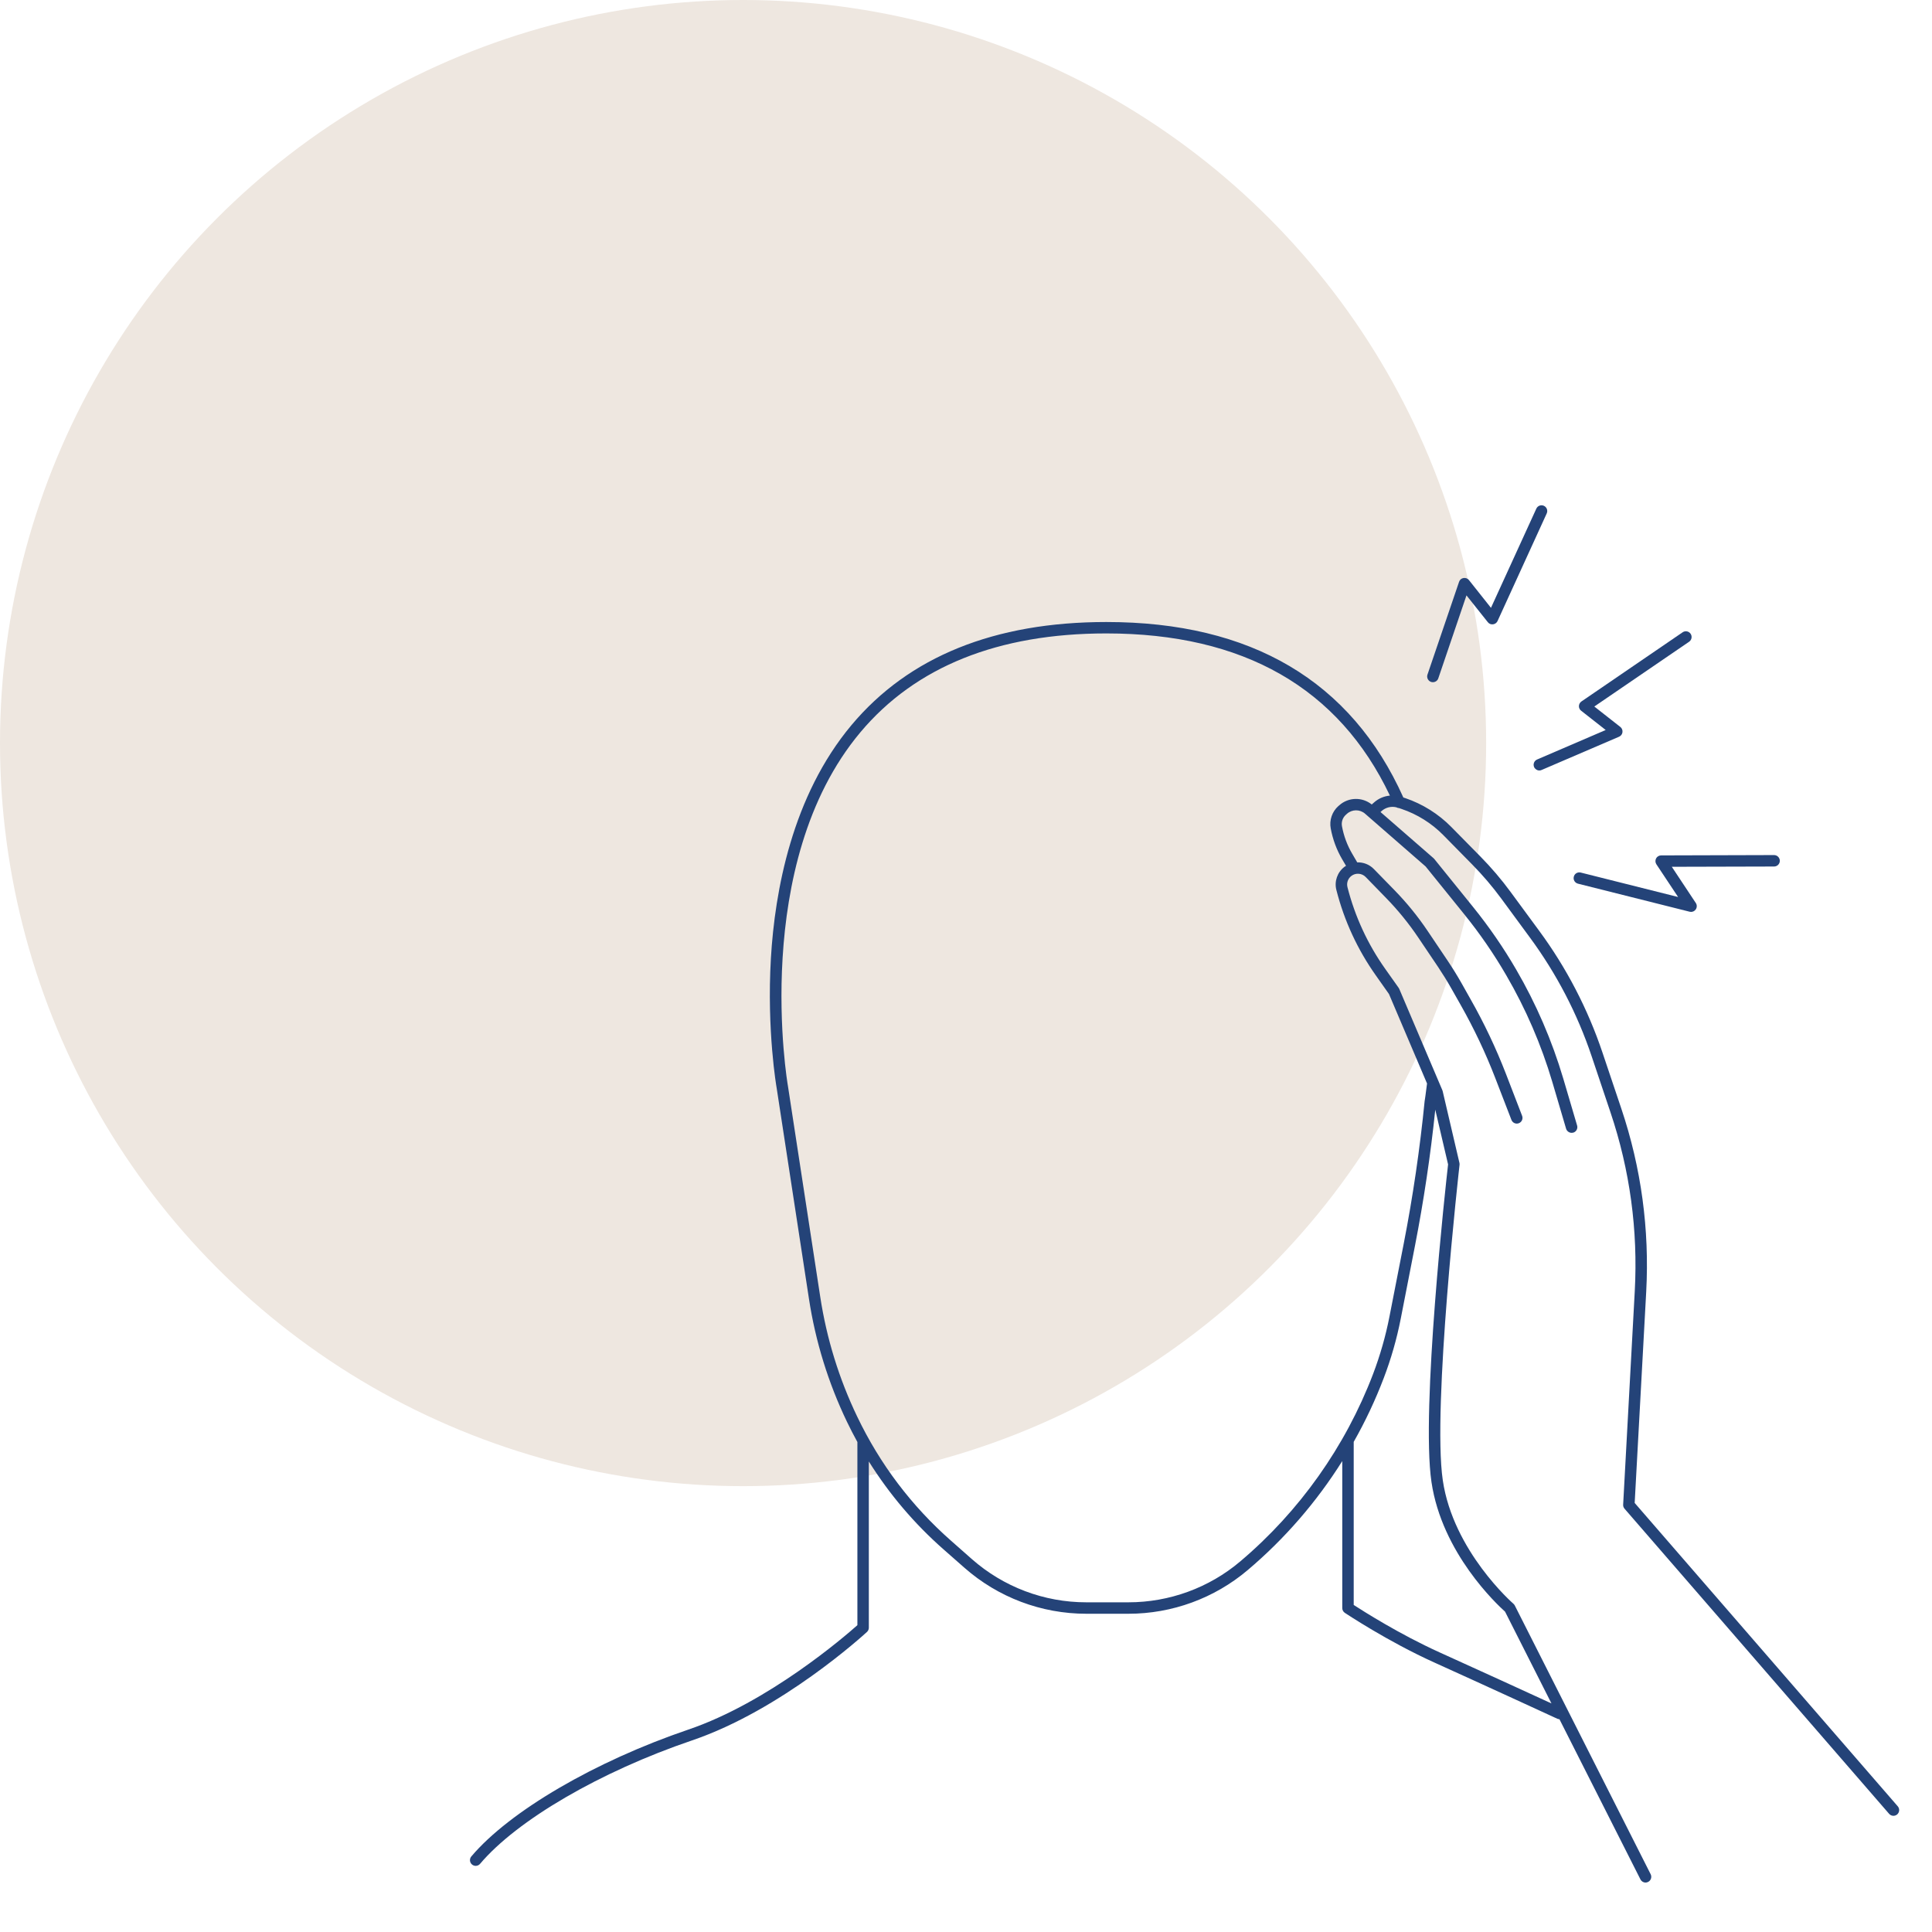
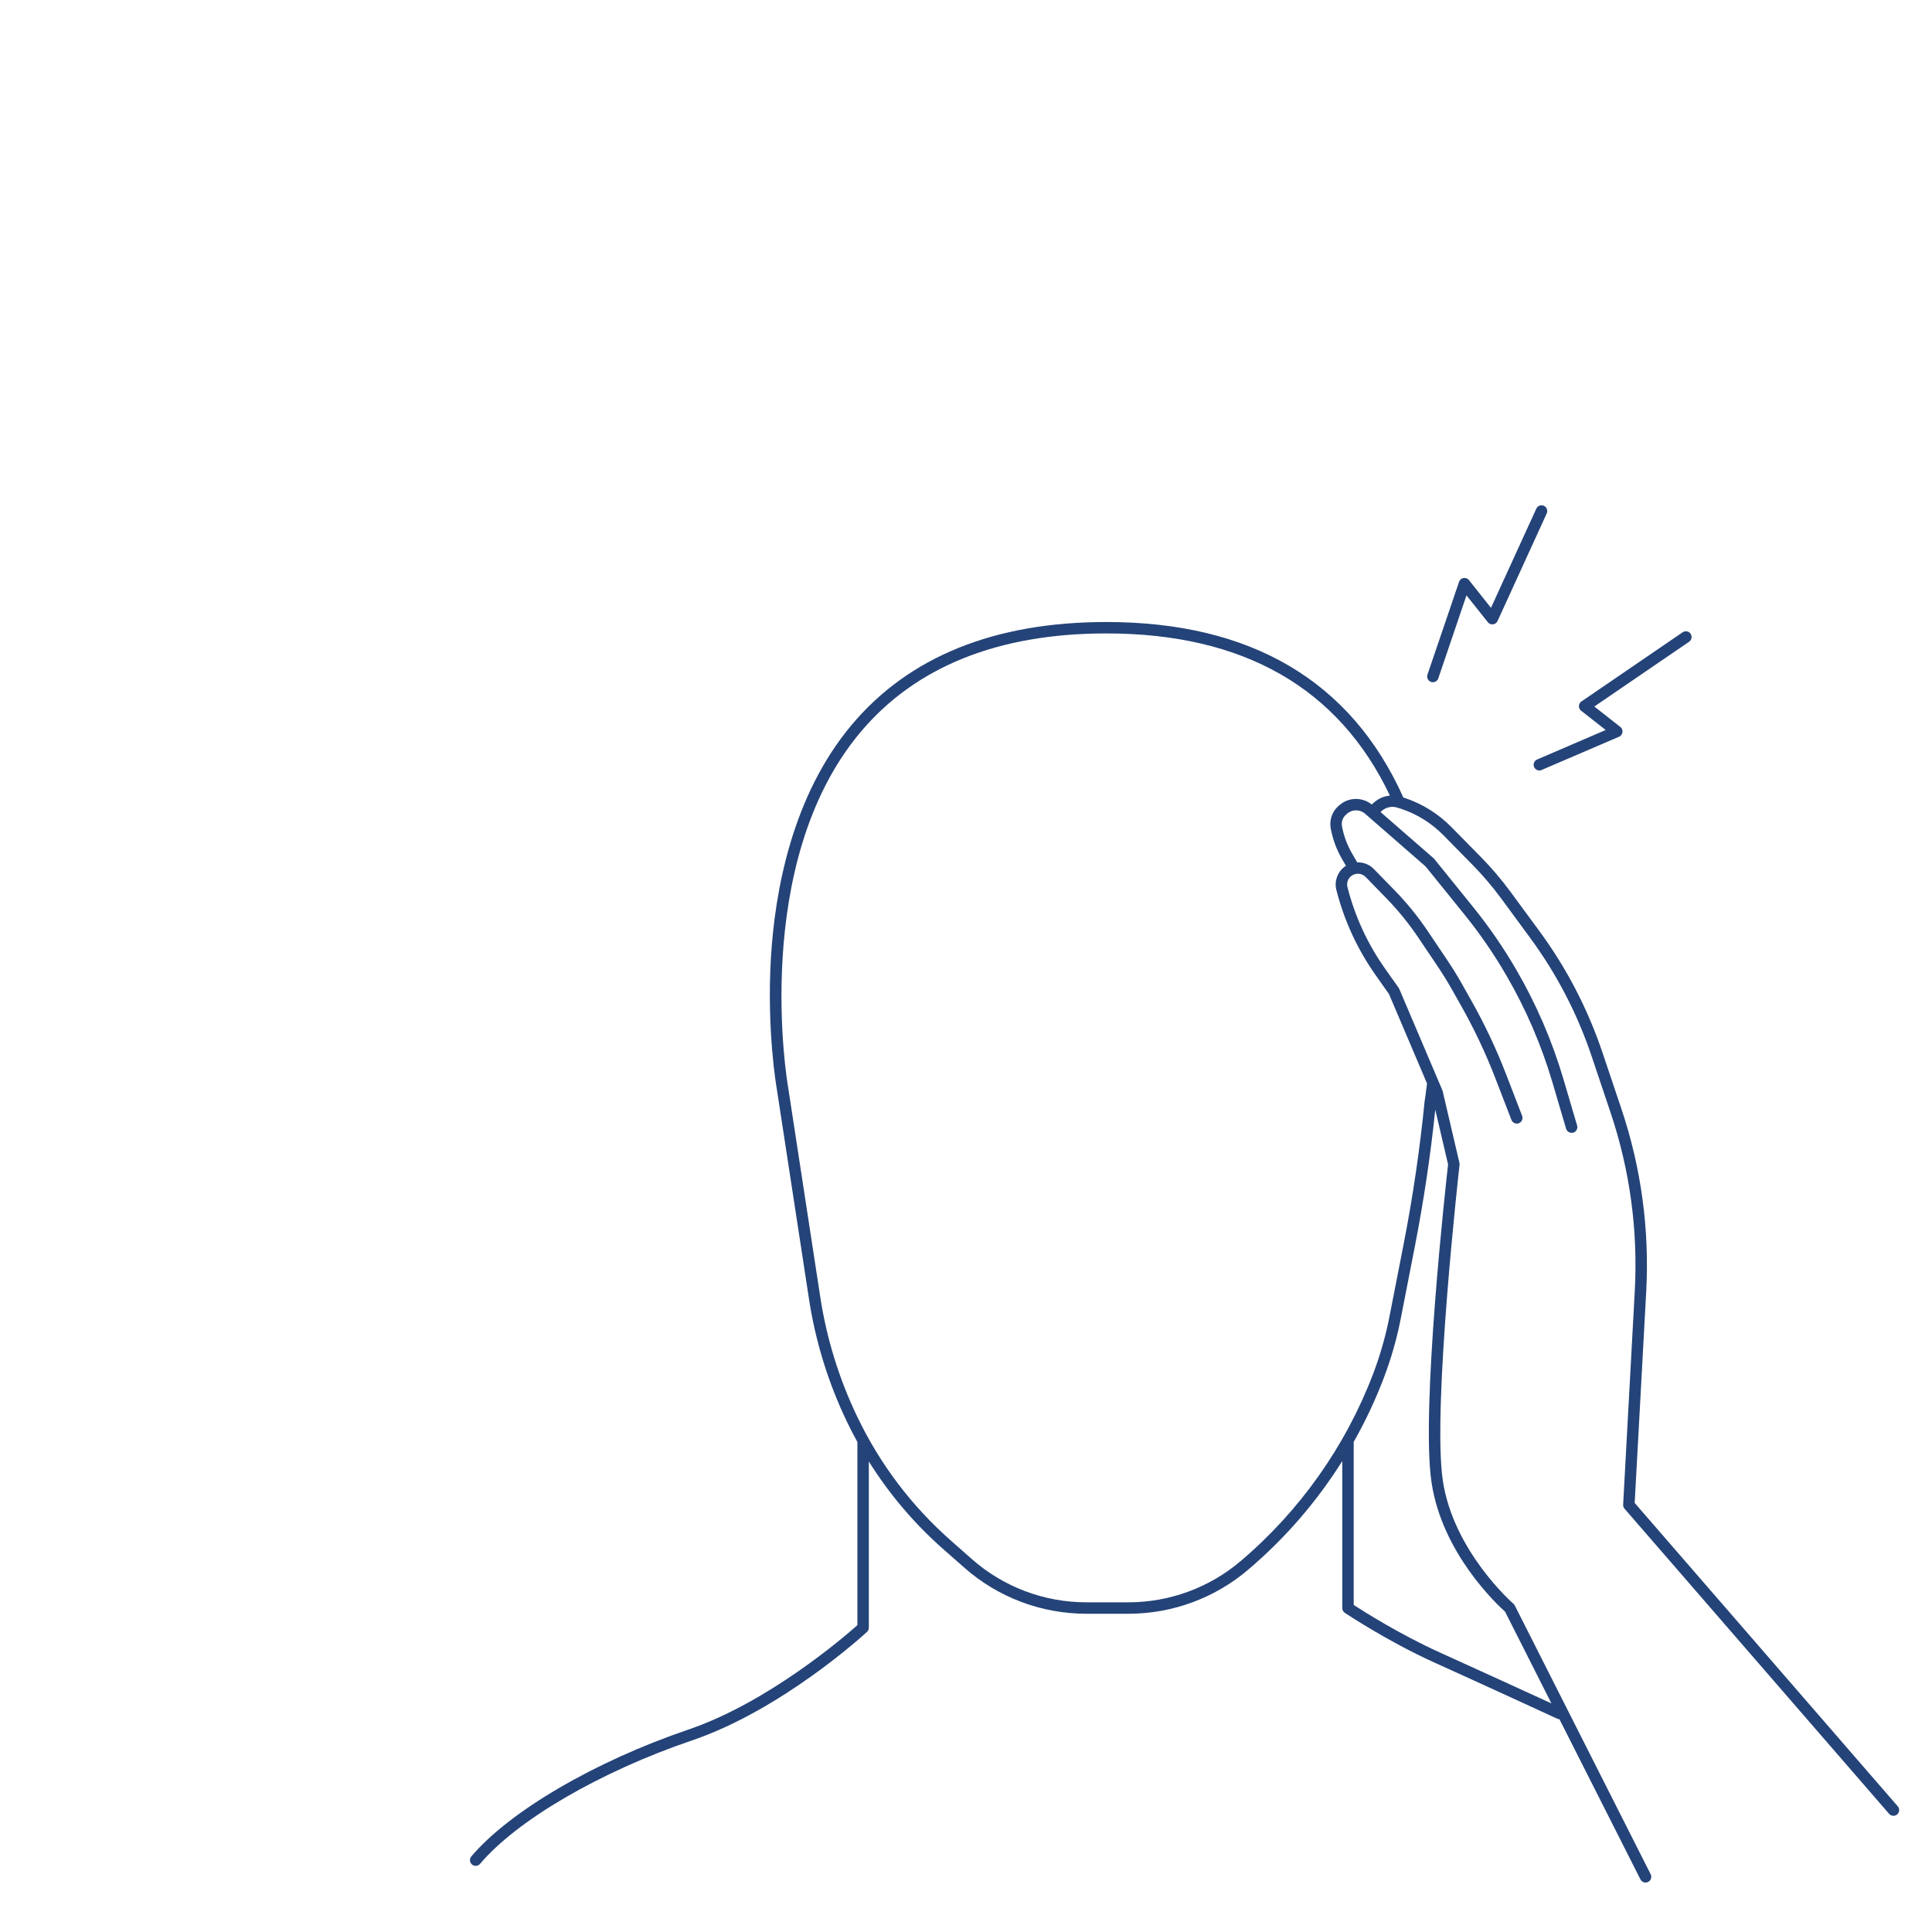
<svg xmlns="http://www.w3.org/2000/svg" width="65" height="65" viewBox="0 0 65 65" fill="none">
-   <circle cx="25" cy="25" r="25" fill="#EEE7E0" />
  <path d="M48.146 22.942C48.166 22.949 48.188 22.952 48.208 22.952C48.288 22.952 48.363 22.902 48.39 22.822L49.338 20.031L50.057 20.934C50.098 20.987 50.164 21.014 50.23 21.005C50.297 20.997 50.355 20.955 50.383 20.895L52.038 17.273C52.082 17.176 52.039 17.061 51.942 17.017C51.846 16.973 51.732 17.016 51.688 17.113L50.162 20.45L49.421 19.516C49.377 19.461 49.308 19.435 49.237 19.447C49.168 19.458 49.111 19.507 49.089 19.574L48.025 22.698C47.992 22.798 48.046 22.908 48.146 22.942Z" fill="#244378" />
  <path d="M53.195 23.911L54.022 24.56L51.715 25.552C51.617 25.594 51.571 25.706 51.612 25.805C51.645 25.877 51.716 25.922 51.79 25.922C51.816 25.922 51.841 25.916 51.866 25.905L54.472 24.786C54.534 24.759 54.579 24.701 54.586 24.634C54.595 24.568 54.568 24.499 54.515 24.458L53.639 23.77L56.828 21.591C56.916 21.53 56.938 21.411 56.879 21.323C56.818 21.234 56.697 21.212 56.61 21.273L53.204 23.601C53.155 23.635 53.124 23.692 53.121 23.754C53.119 23.815 53.146 23.873 53.195 23.911Z" fill="#244378" />
-   <path d="M55.718 28.879C55.685 28.943 55.688 29.018 55.727 29.078L56.458 30.179L53.182 29.356C53.078 29.33 52.973 29.393 52.949 29.496C52.922 29.599 52.985 29.703 53.088 29.73L56.847 30.674C56.862 30.678 56.877 30.68 56.894 30.68C56.955 30.68 57.014 30.65 57.05 30.599C57.096 30.534 57.098 30.447 57.054 30.381L56.246 29.162L59.687 29.153C59.794 29.153 59.88 29.066 59.88 28.961C59.88 28.854 59.792 28.768 59.687 28.768L55.888 28.779C55.816 28.779 55.751 28.818 55.718 28.879Z" fill="#244378" />
  <path d="M46.229 26.997L46.151 27.066C45.831 26.809 45.369 26.817 45.06 27.092L45.029 27.118C44.817 27.306 44.718 27.596 44.771 27.872C44.839 28.239 44.968 28.589 45.156 28.91L45.286 29.13C45.268 29.142 45.248 29.151 45.231 29.165C44.993 29.347 44.886 29.652 44.961 29.942C45.225 30.98 45.674 31.95 46.293 32.823L46.731 33.444L48.011 36.453C47.969 36.807 47.935 37.014 47.935 37.017C47.934 37.02 47.932 37.026 47.932 37.029C47.773 38.64 47.535 40.263 47.225 41.85L46.748 44.289C46.62 44.949 46.433 45.6 46.195 46.228C45.265 48.667 43.72 50.847 41.727 52.532C40.678 53.42 39.341 53.908 37.966 53.908H36.547C35.128 53.908 33.761 53.392 32.696 52.453L31.998 51.837C30.669 50.667 29.607 49.263 28.842 47.665C28.229 46.39 27.811 45.033 27.597 43.636L26.509 36.537C26.495 36.464 25.234 29.069 28.944 24.64C30.796 22.431 33.58 21.311 37.222 21.311C41.835 21.311 45.042 23.146 46.762 26.767C46.566 26.785 46.38 26.863 46.229 26.997ZM48.719 39.175C48.645 39.823 47.802 47.43 48.16 49.859C48.512 52.254 50.368 53.982 50.636 54.222L52.197 57.31C51.442 56.964 49.655 56.143 48.428 55.59C47.086 54.982 45.871 54.209 45.544 53.997V48.51C45.934 47.823 46.272 47.106 46.554 46.365C46.801 45.718 46.994 45.044 47.127 44.364L47.603 41.925C47.898 40.412 48.129 38.87 48.288 37.334L48.719 39.175ZM63.849 60.772L54.997 50.565L55.385 43.458C55.498 41.362 55.217 39.291 54.549 37.302L53.914 35.414C53.42 33.945 52.704 32.565 51.785 31.317L50.822 30.008C50.514 29.588 50.171 29.186 49.803 28.813L48.827 27.822C48.396 27.384 47.862 27.049 47.28 26.852L47.214 26.831C45.456 22.912 42.093 20.927 37.222 20.927C33.461 20.927 30.577 22.092 28.649 24.393C26.647 26.783 26.069 29.979 25.936 32.238C25.794 34.678 26.126 36.586 26.129 36.599L27.216 43.694C27.435 45.13 27.866 46.523 28.494 47.832C28.605 48.064 28.723 48.291 28.846 48.515V54.677C28.419 55.057 25.852 57.274 23.161 58.189C20.012 59.26 17.145 60.935 15.857 62.458C15.789 62.539 15.798 62.66 15.88 62.729C15.915 62.759 15.96 62.775 16.004 62.775C16.058 62.775 16.113 62.752 16.151 62.707C17.397 61.233 20.197 59.603 23.283 58.554C26.295 57.53 29.053 55.011 29.169 54.904C29.208 54.868 29.231 54.816 29.231 54.762V49.17C29.919 50.268 30.759 51.26 31.743 52.126L32.442 52.741C33.576 53.742 35.035 54.293 36.547 54.293H37.966C39.432 54.293 40.856 53.773 41.976 52.825C43.221 51.773 44.295 50.531 45.159 49.156V54.101C45.159 54.165 45.191 54.225 45.243 54.261C45.259 54.27 46.676 55.221 48.271 55.94C49.851 56.654 52.37 57.813 52.394 57.825C52.417 57.836 52.443 57.84 52.466 57.842L55.191 63.23C55.225 63.297 55.292 63.337 55.362 63.337C55.391 63.337 55.422 63.329 55.449 63.315C55.544 63.268 55.582 63.152 55.535 63.057L50.963 54.014C50.95 53.991 50.935 53.971 50.917 53.956C50.895 53.938 48.891 52.185 48.541 49.802C48.182 47.369 49.096 39.267 49.105 39.186C49.107 39.163 49.105 39.141 49.1 39.12L48.538 36.714C48.535 36.703 48.531 36.693 48.528 36.682L47.078 33.274C47.073 33.262 47.066 33.249 47.058 33.237L46.608 32.602C46.015 31.766 45.587 30.839 45.334 29.848C45.298 29.706 45.349 29.559 45.465 29.47C45.61 29.359 45.816 29.374 45.945 29.504L46.635 30.213C47.031 30.619 47.393 31.064 47.71 31.534L48.387 32.539C48.541 32.77 48.691 33.011 48.829 33.256L49.142 33.809C49.588 34.597 49.98 35.423 50.306 36.268L50.851 37.679C50.891 37.779 51.002 37.828 51.1 37.789C51.199 37.751 51.248 37.64 51.21 37.541L50.666 36.129C50.332 35.267 49.933 34.423 49.476 33.619L49.165 33.066C49.021 32.813 48.867 32.564 48.706 32.324L48.03 31.319C47.7 30.828 47.324 30.367 46.911 29.944L46.219 29.235C46.068 29.081 45.865 29.007 45.663 29.014L45.489 28.716C45.323 28.431 45.21 28.125 45.15 27.802C45.121 27.657 45.173 27.504 45.286 27.407L45.317 27.379C45.489 27.225 45.751 27.223 45.926 27.376L47.964 29.152L49.269 30.767C49.788 31.409 50.261 32.096 50.675 32.81C51.332 33.937 51.853 35.144 52.224 36.395L52.69 37.976C52.716 38.058 52.793 38.113 52.877 38.113C52.894 38.113 52.913 38.11 52.932 38.106C53.032 38.075 53.091 37.968 53.06 37.866L52.594 36.286C52.214 35.005 51.681 33.77 51.008 32.616C50.584 31.885 50.098 31.181 49.568 30.524L48.254 28.898C48.247 28.888 48.239 28.881 48.23 28.873L46.446 27.32L46.485 27.284C46.62 27.165 46.805 27.119 46.979 27.161C47.008 27.177 47.038 27.187 47.07 27.188L47.156 27.217C47.681 27.394 48.164 27.697 48.554 28.092L49.53 29.084C49.884 29.443 50.214 29.831 50.512 30.236L51.474 31.545C52.37 32.762 53.068 34.105 53.549 35.536L54.183 37.424C54.837 39.367 55.111 41.392 55 43.438L54.609 50.623C54.606 50.672 54.623 50.72 54.656 50.759L63.557 61.024C63.596 61.068 63.649 61.091 63.703 61.091C63.747 61.091 63.793 61.074 63.829 61.044C63.909 60.974 63.918 60.853 63.849 60.772Z" fill="#244378" />
</svg>